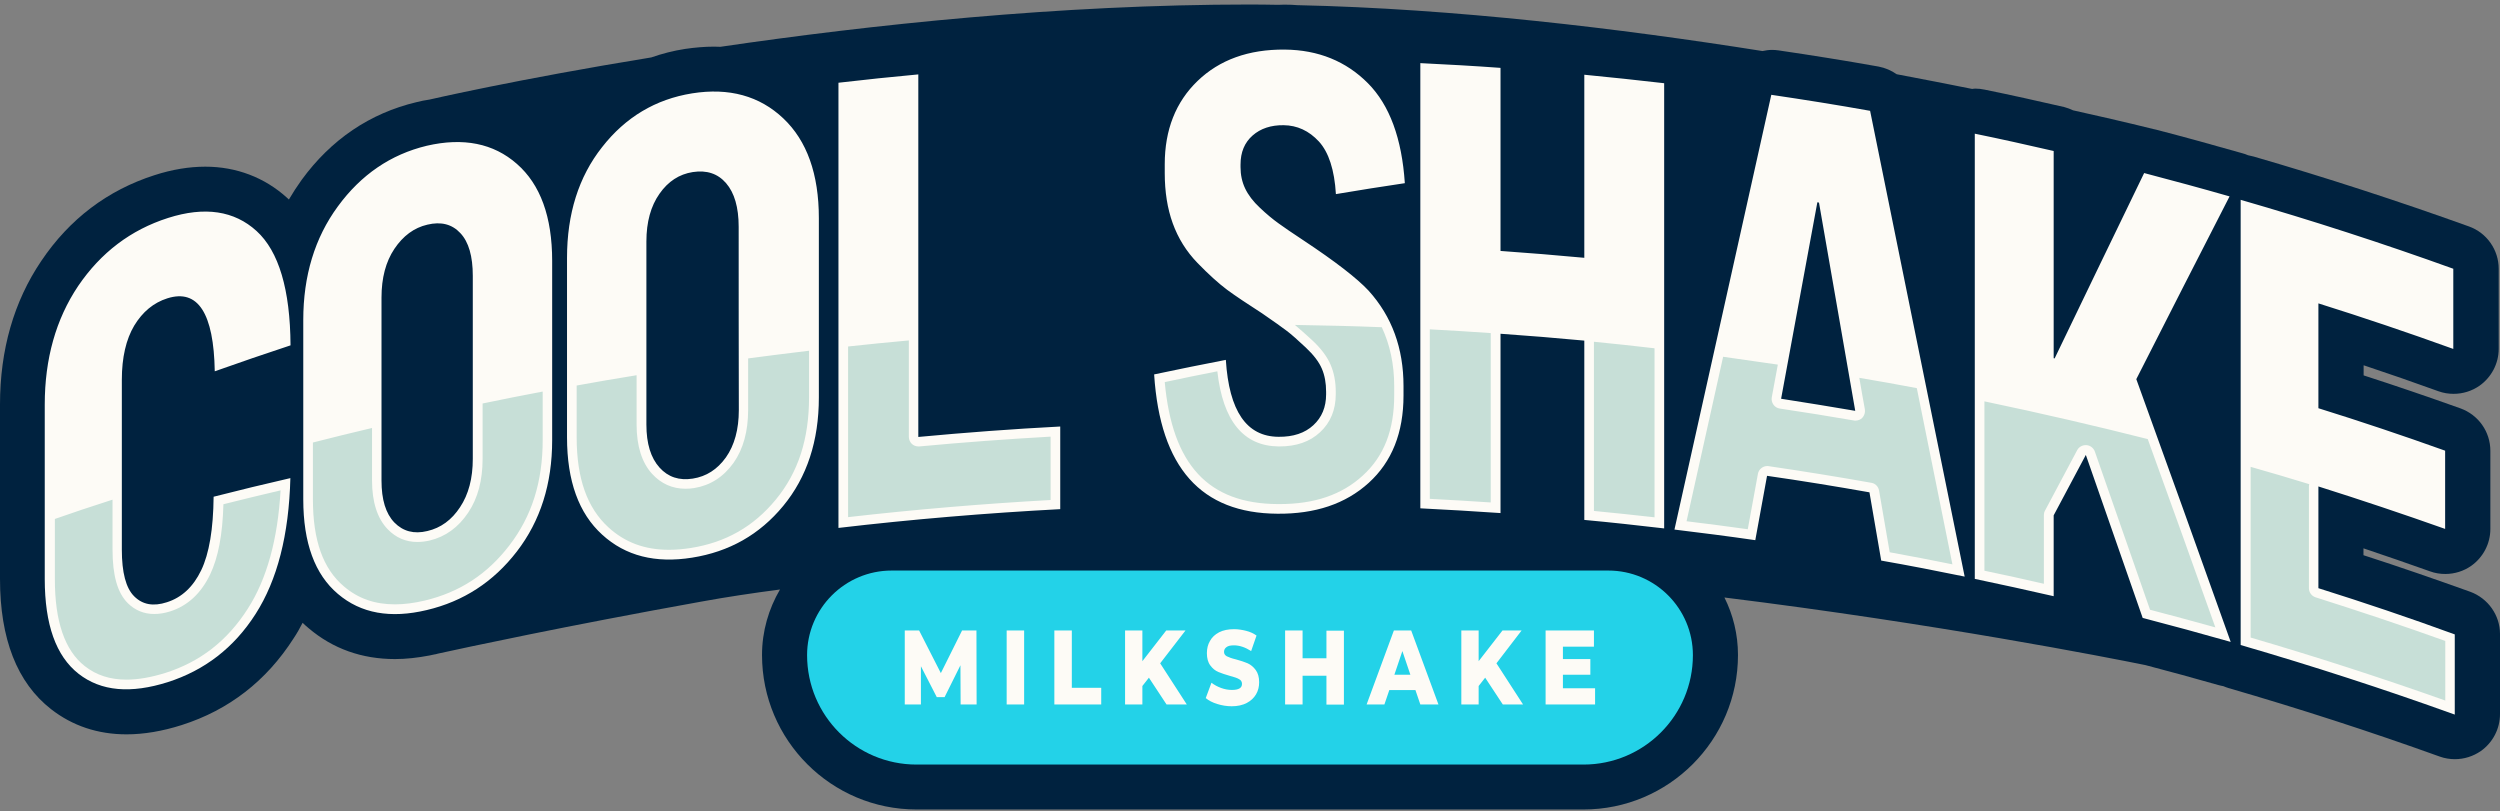
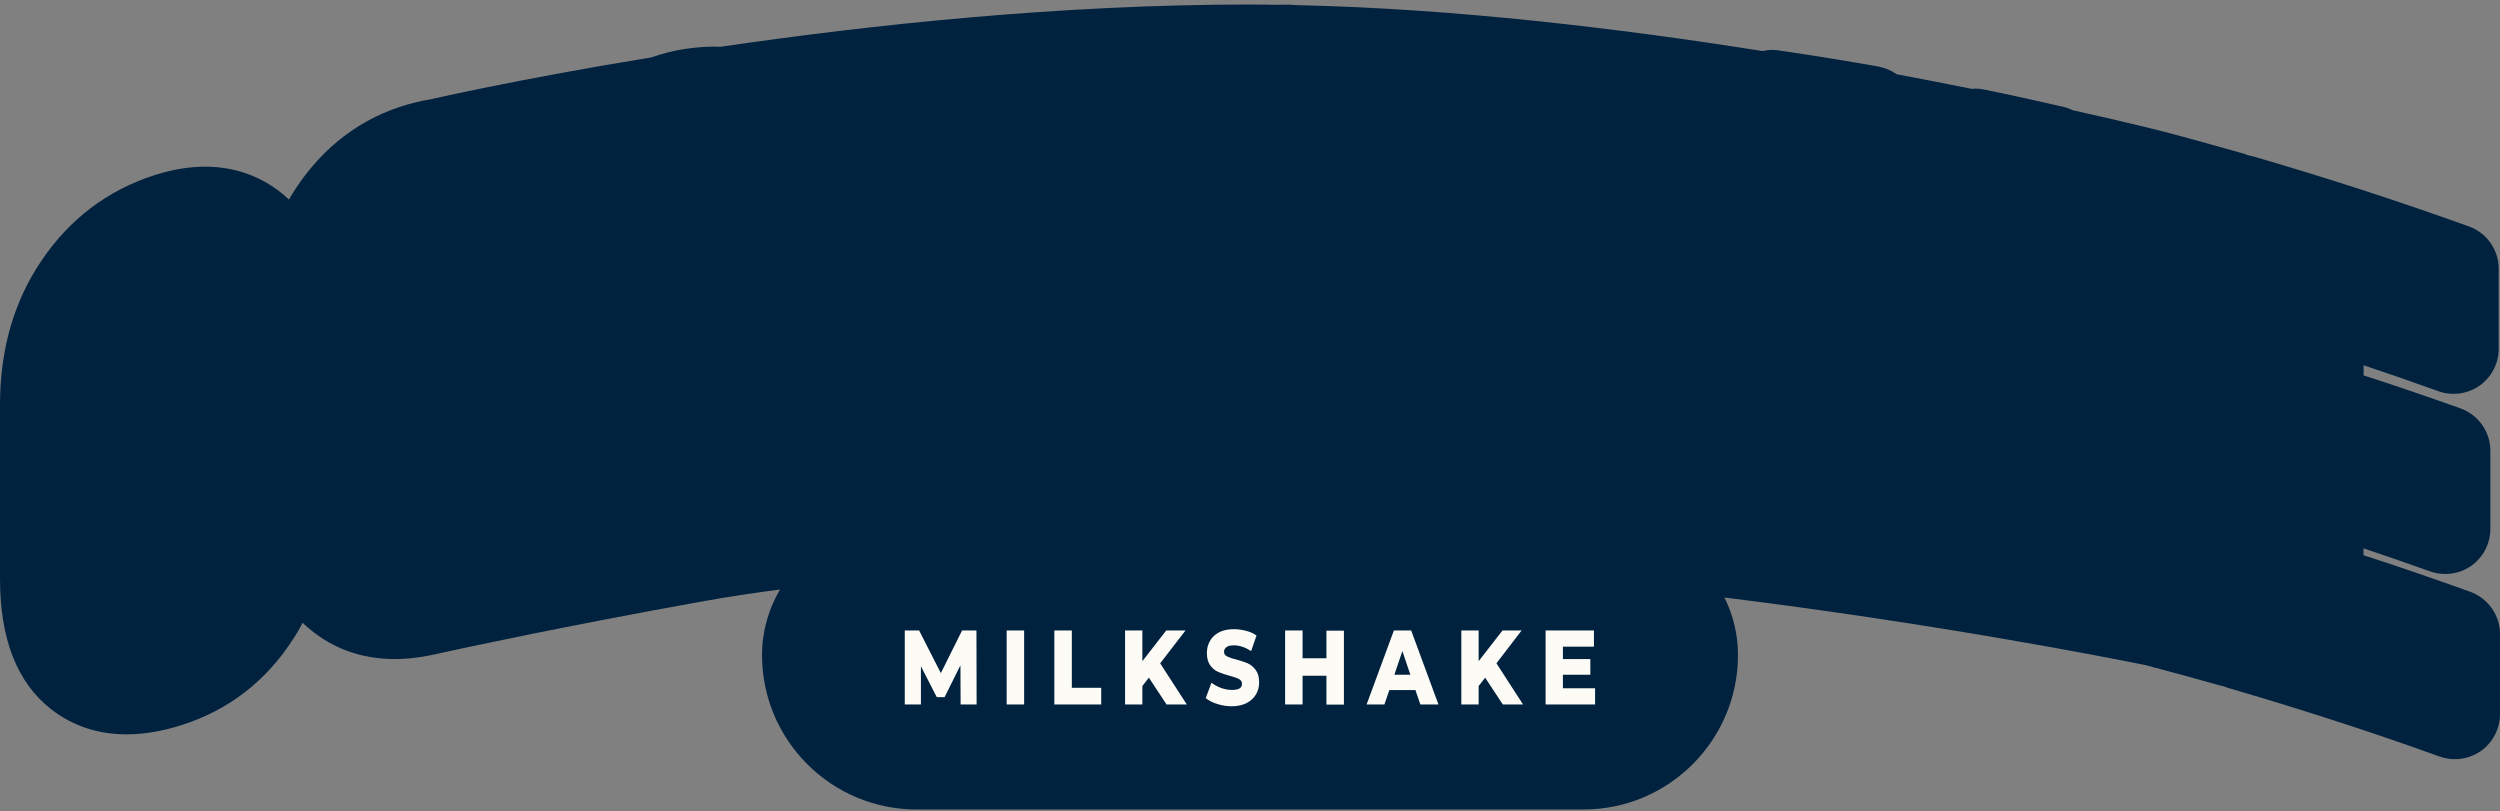
<svg xmlns="http://www.w3.org/2000/svg" width="188" height="61" viewBox="0 0 188 61" fill="none">
  <rect x="0" y="0" width="188" height="61" fill="#808080" stroke="none" />
  <g clip-path="url(#clip0_3176_5923)">
    <path d="M185.765 44.502C183.124 43.556 180.435 42.623 177.733 41.751V41.235C179.415 41.8 181.086 42.377 182.744 42.967C183.112 43.102 183.493 43.163 183.886 43.163C184.574 43.163 185.261 42.955 185.839 42.549C186.735 41.911 187.275 40.879 187.275 39.786V33.903C187.275 32.466 186.379 31.201 185.028 30.71C182.621 29.851 180.177 29.015 177.745 28.229V27.468C179.624 28.094 181.503 28.745 183.37 29.421C183.738 29.556 184.131 29.617 184.512 29.617C185.2 29.617 185.888 29.408 186.465 29.003C187.361 28.364 187.902 27.333 187.902 26.24V20.21C187.902 18.785 187.005 17.508 185.667 17.029C180.337 15.113 174.896 13.345 169.48 11.773C169.333 11.736 169.185 11.699 169.05 11.674C168.915 11.613 168.78 11.564 168.633 11.527C166.483 10.913 164.297 10.311 162.124 9.746C162.062 9.734 162.013 9.722 161.952 9.709C161.952 9.709 159.716 9.144 155.897 8.297C155.688 8.199 155.467 8.113 155.234 8.051C153.244 7.597 151.23 7.143 149.228 6.737C148.995 6.688 148.774 6.664 148.541 6.664C148.455 6.664 148.381 6.676 148.307 6.688C146.539 6.332 144.648 5.964 142.633 5.583C142.228 5.3 141.774 5.104 141.27 5.006C138.789 4.564 136.259 4.158 133.754 3.79C133.582 3.765 133.423 3.753 133.251 3.753C133.005 3.753 132.772 3.79 132.538 3.839C121.78 2.132 109.364 0.646 97.561 0.388C97.267 0.363 96.984 0.351 96.677 0.351H96.518C96.382 0.351 96.26 0.363 96.125 0.363C95.388 0.351 94.688 0.339 94 0.339C79.668 0.339 65.385 1.874 54.172 3.52C54.013 3.52 53.865 3.507 53.706 3.507C53.005 3.507 52.269 3.569 51.52 3.679C50.635 3.814 49.788 4.035 48.977 4.318C38.87 5.964 32.3 7.487 32.3 7.487C31.968 7.536 31.648 7.597 31.317 7.683C27.817 8.518 24.906 10.483 22.683 13.529C22.339 14.008 22.02 14.499 21.725 15.003C21.676 14.953 21.627 14.904 21.578 14.867C19.895 13.345 17.771 12.534 15.437 12.534C14.234 12.534 12.944 12.743 11.618 13.173C8.093 14.303 5.232 16.464 3.107 19.62C1.044 22.666 0 26.301 0 30.428V43.532C0 48.051 1.29 51.343 3.844 53.332C5.453 54.585 7.356 55.223 9.518 55.223C10.807 55.223 12.207 54.99 13.669 54.523C17.206 53.394 20.031 51.207 22.081 48.002C22.327 47.634 22.548 47.241 22.757 46.835C22.904 46.983 23.064 47.118 23.224 47.253C25.041 48.788 27.215 49.562 29.708 49.562C30.531 49.562 31.403 49.464 32.3 49.292C32.3 49.292 32.422 49.267 32.643 49.218C32.717 49.206 32.803 49.193 32.877 49.169C32.889 49.169 32.901 49.157 32.913 49.157C35.038 48.69 42.505 47.081 52.748 45.239C54.627 44.895 56.604 44.6 58.655 44.33C57.807 45.779 57.304 47.462 57.304 49.255C57.304 55.666 62.511 60.873 68.922 60.873H119.078C125.489 60.873 130.696 55.666 130.696 49.255C130.696 47.707 130.328 46.234 129.677 44.932C145.63 46.909 158.501 49.439 161.338 50.016C163.167 50.495 165.01 50.999 166.815 51.514C166.938 51.551 167.073 51.576 167.196 51.6C167.319 51.65 167.441 51.699 167.564 51.736C172.894 53.283 178.249 55.015 183.468 56.894C183.837 57.029 184.23 57.09 184.61 57.09C185.298 57.09 185.974 56.881 186.563 56.476C187.46 55.837 188 54.806 188 53.7V47.67C188 46.27 187.103 44.993 185.765 44.502Z" fill="#00223F" />
-     <path d="M9.162 28.561C9.162 32.823 9.162 37.072 9.162 41.334C9.162 43.053 9.469 44.232 10.095 44.846C10.722 45.472 11.532 45.62 12.552 45.288C13.669 44.932 14.529 44.134 15.131 42.881C15.732 41.628 16.039 39.786 16.064 37.354C17.98 36.863 19.908 36.397 21.836 35.954C21.726 40.228 20.854 43.618 19.22 46.172C17.587 48.727 15.376 50.409 12.625 51.294C9.837 52.178 7.602 51.993 5.907 50.667C4.213 49.341 3.365 46.971 3.365 43.532C3.365 39.16 3.365 34.8 3.365 30.428C3.365 26.989 4.2 24.005 5.883 21.499C7.578 19.006 9.825 17.287 12.637 16.39C15.401 15.506 17.624 15.85 19.294 17.373C20.964 18.896 21.824 21.77 21.848 25.97C19.945 26.596 18.053 27.247 16.15 27.922C16.076 23.55 14.885 21.708 12.588 22.433C11.544 22.764 10.722 23.452 10.095 24.484C9.481 25.515 9.162 26.879 9.162 28.561ZM38.87 12.325C40.639 13.873 41.523 16.305 41.523 19.62C41.523 24.115 41.523 28.61 41.523 33.105C41.523 36.384 40.639 39.172 38.87 41.469C37.102 43.765 34.842 45.227 32.091 45.877C29.364 46.528 27.142 46.135 25.41 44.662C23.678 43.2 22.806 40.83 22.806 37.551C22.806 33.056 22.806 28.561 22.806 24.066C22.806 20.75 23.666 17.889 25.41 15.518C27.142 13.148 29.377 11.613 32.091 10.962C34.842 10.324 37.114 10.778 38.87 12.325ZM35.554 20.738C35.554 19.276 35.247 18.196 34.621 17.533C33.994 16.857 33.172 16.648 32.14 16.894C31.133 17.127 30.31 17.741 29.659 18.712C29.008 19.682 28.689 20.91 28.689 22.371C28.689 26.965 28.689 31.558 28.689 36.139C28.689 37.575 29.008 38.619 29.659 39.295C30.31 39.958 31.133 40.179 32.14 39.933C33.147 39.7 33.97 39.098 34.596 38.14C35.235 37.182 35.554 35.967 35.554 34.505C35.554 29.924 35.554 25.331 35.554 20.738ZM58.901 8.899C60.681 10.582 61.578 13.087 61.578 16.403C61.578 20.898 61.578 25.392 61.578 29.887C61.578 33.166 60.681 35.881 58.901 38.042C57.12 40.204 54.836 41.493 52.048 41.935C49.297 42.377 47.037 41.812 45.281 40.204C43.525 38.607 42.64 36.175 42.64 32.884C42.64 28.389 42.64 23.894 42.64 19.399C42.64 16.083 43.512 13.296 45.281 11.06C47.037 8.813 49.297 7.462 52.048 7.02C54.836 6.578 57.12 7.216 58.901 8.899ZM55.548 17.054C55.548 15.592 55.229 14.499 54.602 13.775C53.976 13.05 53.141 12.78 52.097 12.939C51.078 13.099 50.242 13.639 49.592 14.573C48.941 15.494 48.609 16.698 48.609 18.159C48.609 22.752 48.609 27.345 48.609 31.926C48.609 33.363 48.941 34.431 49.592 35.156C50.242 35.881 51.078 36.151 52.097 35.991C53.116 35.831 53.939 35.303 54.59 34.395C55.229 33.486 55.56 32.295 55.56 30.833C55.548 26.24 55.548 21.647 55.548 17.054ZM69.057 5.595C67.055 5.78 65.053 5.988 63.052 6.222C63.052 17.385 63.052 28.537 63.052 39.7C68.603 39.049 74.166 38.583 79.73 38.288C79.73 36.212 79.73 34.149 79.73 32.074C76.168 32.258 72.606 32.528 69.057 32.859C69.057 23.771 69.057 14.683 69.057 5.595ZM94.197 10.188C94.799 9.66 95.585 9.402 96.53 9.415C97.549 9.427 98.434 9.832 99.183 10.643C99.92 11.453 100.35 12.768 100.46 14.597C102.192 14.303 103.911 14.033 105.643 13.775C105.422 10.422 104.501 7.904 102.867 6.258C101.234 4.613 99.146 3.753 96.616 3.729C93.89 3.704 91.704 4.502 90.058 6.087C88.412 7.671 87.589 9.771 87.589 12.35C87.589 12.571 87.589 12.792 87.589 13.013C87.589 14.413 87.786 15.678 88.191 16.796C88.597 17.913 89.21 18.908 90.058 19.78C90.893 20.64 91.642 21.315 92.281 21.794C92.932 22.273 93.804 22.85 94.909 23.563C95.805 24.177 96.42 24.619 96.776 24.889C97.132 25.159 97.599 25.577 98.188 26.129C98.778 26.682 99.183 27.21 99.404 27.726C99.625 28.242 99.723 28.819 99.723 29.458C99.723 29.519 99.723 29.58 99.723 29.654C99.723 30.612 99.404 31.386 98.765 31.975C98.127 32.565 97.255 32.859 96.149 32.847C93.742 32.835 92.428 30.919 92.183 27.063C90.389 27.407 88.597 27.775 86.791 28.156C87.246 35.193 90.34 38.595 96.063 38.632C98.9 38.656 101.185 37.895 102.929 36.31C104.673 34.726 105.544 32.54 105.544 29.74C105.544 29.507 105.544 29.261 105.544 29.028C105.544 26.191 104.673 23.796 102.916 21.856C102.057 20.934 100.411 19.657 97.979 18.048C97.193 17.533 96.591 17.115 96.162 16.808C95.732 16.501 95.253 16.108 94.749 15.629C94.234 15.15 93.865 14.659 93.632 14.168C93.398 13.676 93.288 13.136 93.288 12.571C93.288 12.51 93.288 12.448 93.288 12.374C93.288 11.441 93.595 10.717 94.197 10.188ZM119.14 19.387C117.04 19.191 114.94 19.019 112.839 18.871C112.839 14.278 112.839 9.685 112.839 5.104C110.838 4.957 108.824 4.846 106.809 4.748C106.809 15.912 106.809 27.063 106.809 38.226C108.824 38.325 110.825 38.447 112.839 38.583C112.839 34.088 112.839 29.593 112.839 25.098C114.94 25.245 117.04 25.417 119.14 25.614C119.14 30.108 119.14 34.603 119.14 39.098C121.142 39.282 123.143 39.504 125.145 39.737C125.145 28.573 125.145 17.422 125.145 6.258C123.143 6.025 121.142 5.816 119.14 5.62C119.14 10.201 119.14 14.794 119.14 19.387ZM140.632 8.334C143.002 19.977 145.372 31.656 147.743 43.36C145.655 42.93 143.567 42.525 141.467 42.156C141.172 40.449 140.877 38.73 140.583 37.023C138.016 36.568 135.449 36.151 132.882 35.782C132.588 37.391 132.293 39.012 131.998 40.621C129.972 40.326 127.945 40.069 125.919 39.823C128.351 28.893 130.782 17.999 133.202 7.13C135.695 7.499 138.163 7.892 140.632 8.334ZM139.514 30.895C138.605 25.675 137.697 20.443 136.788 15.236C136.751 15.224 136.702 15.224 136.665 15.211C135.756 20.136 134.847 25.061 133.939 29.986C135.793 30.28 137.66 30.575 139.514 30.895ZM167.663 14.769C165.526 14.155 163.389 13.578 161.24 13.013C159.004 17.631 156.757 22.273 154.509 26.952C154.485 26.952 154.46 26.94 154.436 26.94C154.436 21.745 154.436 16.55 154.436 11.355C152.458 10.901 150.494 10.459 148.504 10.053C148.504 21.217 148.504 32.368 148.504 43.532C150.481 43.949 152.458 44.379 154.436 44.834C154.436 42.807 154.436 40.781 154.436 38.754C155.246 37.232 156.045 35.721 156.855 34.21C158.28 38.288 159.704 42.377 161.129 46.467C163.34 47.044 165.55 47.646 167.749 48.272C165.391 41.653 163.02 35.058 160.65 28.512C162.996 23.894 165.329 19.313 167.663 14.769ZM174.344 44.232C174.344 41.677 174.344 39.135 174.344 36.581C177.537 37.588 180.717 38.656 183.874 39.774C183.874 37.809 183.874 35.856 183.874 33.891C180.717 32.761 177.537 31.693 174.344 30.698C174.344 28.07 174.344 25.442 174.344 22.814C177.745 23.882 181.123 25.024 184.488 26.24C184.488 24.226 184.488 22.224 184.488 20.21C179.207 18.306 173.865 16.575 168.498 15.027C168.498 26.191 168.498 37.342 168.498 48.506C173.901 50.078 179.281 51.822 184.598 53.737C184.598 51.723 184.598 49.721 184.598 47.707C181.209 46.467 177.782 45.313 174.344 44.232Z" fill="#FDFBF6" />
-     <path d="M124.421 38.902C122.898 38.73 121.375 38.57 119.864 38.423V25.7C121.399 25.847 122.922 26.019 124.421 26.191V38.902ZM112.103 25.085C112.103 25.073 112.103 25.061 112.103 25.049C110.592 24.938 109.069 24.852 107.522 24.766V37.514C109.045 37.588 110.567 37.686 112.103 37.784V25.085ZM43.365 28.991V32.884C43.365 35.979 44.151 38.19 45.76 39.663C47 40.793 48.486 41.346 50.316 41.346C50.832 41.346 51.372 41.297 51.937 41.211C54.578 40.793 56.665 39.602 58.336 37.575C60.03 35.525 60.841 33.007 60.841 29.875V26.375C59.294 26.559 57.758 26.756 56.26 26.952V30.821C56.26 32.43 55.892 33.768 55.167 34.8C54.406 35.868 53.411 36.507 52.195 36.703C51.974 36.74 51.753 36.753 51.544 36.753C50.562 36.753 49.714 36.372 49.039 35.635C48.265 34.788 47.872 33.535 47.872 31.914V28.217C46.349 28.463 44.839 28.721 43.365 28.991ZM23.531 33.277V37.551C23.531 40.633 24.292 42.783 25.877 44.109C26.945 45.018 28.198 45.448 29.708 45.448C30.396 45.448 31.145 45.349 31.931 45.165C34.559 44.539 36.635 43.188 38.305 41.014C39.988 38.828 40.81 36.237 40.81 33.093V29.445C39.263 29.74 37.752 30.035 36.291 30.342V34.505C36.291 36.114 35.935 37.465 35.21 38.546C34.473 39.651 33.503 40.363 32.312 40.646C31.993 40.719 31.686 40.756 31.391 40.756C30.519 40.756 29.77 40.437 29.156 39.798C28.382 39 27.977 37.76 27.977 36.139V32.184C26.429 32.552 24.956 32.909 23.531 33.277ZM6.374 50.09C7.246 50.778 8.278 51.109 9.518 51.109C10.39 51.109 11.36 50.937 12.429 50.606C15.057 49.771 17.096 48.186 18.631 45.779C20.068 43.544 20.89 40.547 21.099 36.875C19.675 37.207 18.225 37.563 16.801 37.919C16.739 40.204 16.408 41.923 15.806 43.188C15.118 44.625 14.111 45.558 12.797 45.976C12.38 46.111 11.974 46.172 11.594 46.172C10.82 46.172 10.144 45.89 9.604 45.349C8.83 44.576 8.462 43.262 8.462 41.321V37.575C6.804 38.103 5.355 38.595 4.127 39.025V43.52C4.114 46.713 4.876 48.923 6.374 50.09ZM149.229 42.918C150.715 43.225 152.213 43.556 153.699 43.9V38.742C153.699 38.619 153.723 38.509 153.785 38.398C154.595 36.875 155.394 35.365 156.204 33.854C156.327 33.621 156.573 33.474 156.843 33.474C156.855 33.474 156.88 33.474 156.904 33.474C157.187 33.498 157.432 33.682 157.531 33.953C158.918 37.907 160.294 41.874 161.682 45.853C163.315 46.283 164.961 46.725 166.594 47.179C164.924 42.5 163.229 37.747 161.51 33.019C157.727 32.061 153.625 31.103 149.229 30.182V42.918ZM98.679 25.589C99.342 26.203 99.809 26.829 100.067 27.444C100.325 28.045 100.448 28.721 100.448 29.458V29.654C100.448 30.808 100.055 31.779 99.269 32.503C98.507 33.216 97.488 33.572 96.211 33.572H96.162C93.509 33.547 91.962 31.656 91.544 27.922C90.23 28.18 88.903 28.451 87.589 28.733C88.154 34.959 90.868 37.882 96.1 37.907H96.223C98.851 37.907 100.902 37.207 102.474 35.77C104.071 34.321 104.844 32.344 104.844 29.74V29.028C104.844 27.394 104.525 25.921 103.911 24.607C101.762 24.52 99.576 24.471 97.377 24.435C97.709 24.717 98.151 25.098 98.679 25.589ZM169.235 47.941C174.147 49.378 179.072 50.974 183.886 52.681V48.199C180.668 47.044 177.389 45.951 174.135 44.919C173.828 44.821 173.631 44.539 173.631 44.232V36.581C173.631 36.519 173.643 36.47 173.656 36.409C172.268 35.979 170.794 35.549 169.247 35.107V47.941H169.235ZM141.307 36.9L142.105 41.53C143.665 41.812 145.249 42.119 146.821 42.439C145.937 38.091 145.041 33.658 144.144 29.187C142.732 28.917 141.283 28.659 139.821 28.414C139.956 29.2 140.091 29.998 140.239 30.784C140.276 31.017 140.202 31.251 140.042 31.423C139.907 31.558 139.723 31.631 139.526 31.631C139.49 31.631 139.44 31.631 139.404 31.619C137.574 31.3 135.707 31.005 133.84 30.723C133.644 30.698 133.472 30.587 133.361 30.428C133.251 30.268 133.202 30.072 133.238 29.875L133.693 27.419C132.342 27.222 130.966 27.026 129.579 26.829C128.658 30.944 127.749 35.07 126.828 39.197C128.363 39.381 129.91 39.59 131.433 39.798L132.195 35.635C132.256 35.291 132.563 35.045 132.907 35.045C132.944 35.045 132.981 35.045 133.017 35.058C135.596 35.438 138.2 35.856 140.742 36.31C141.025 36.36 141.258 36.593 141.307 36.9ZM63.776 26.056V38.889C68.824 38.312 73.933 37.882 79.005 37.6V32.835C75.726 33.019 72.41 33.265 69.131 33.572C69.106 33.572 69.082 33.572 69.069 33.572C68.885 33.572 68.713 33.51 68.578 33.388C68.431 33.252 68.345 33.056 68.345 32.847V25.601C66.797 25.736 65.275 25.896 63.776 26.056Z" fill="#C7DFD7" />
-     <path d="M127.306 49.267C127.306 45.755 124.457 42.905 120.945 42.905H94H67.055C63.543 42.905 60.693 45.755 60.693 49.267C60.693 53.811 64.378 57.495 68.922 57.495H119.078C123.622 57.495 127.306 53.811 127.306 49.267Z" fill="#23D2E8" />
    <path d="M73.429 47.412L73.441 52.976H72.238L72.225 50.028L71.034 52.423H70.445L69.253 50.102V52.976H68.038V47.412H69.118L70.752 50.618L72.348 47.412H73.429ZM75.701 52.976H77.015V47.412H75.701V52.976ZM80.601 47.412H79.287V52.976H82.812V51.723H80.601V47.412ZM89.149 47.412H87.7L85.907 49.721V47.412H84.605V52.976H85.907V51.588L86.398 50.962L87.724 52.976H89.247L87.245 49.881L89.149 47.412ZM93.828 49.881C93.595 49.782 93.3 49.684 92.944 49.586C92.624 49.512 92.403 49.426 92.256 49.353C92.121 49.279 92.047 49.168 92.047 49.021C92.047 48.874 92.109 48.751 92.231 48.665C92.354 48.567 92.538 48.53 92.796 48.53C93.214 48.53 93.644 48.677 94.086 48.96L94.491 47.793C94.27 47.633 94 47.511 93.705 47.437C93.41 47.363 93.103 47.314 92.809 47.314C92.367 47.314 91.986 47.388 91.679 47.547C91.372 47.707 91.138 47.928 90.991 48.198C90.831 48.468 90.758 48.775 90.758 49.119C90.758 49.5 90.844 49.819 91.016 50.04C91.188 50.274 91.384 50.433 91.617 50.532C91.851 50.63 92.145 50.728 92.489 50.826C92.809 50.912 93.042 50.986 93.177 51.072C93.325 51.146 93.398 51.269 93.398 51.428C93.398 51.735 93.153 51.883 92.637 51.883C92.367 51.883 92.096 51.833 91.826 51.735C91.556 51.637 91.31 51.502 91.102 51.342L90.672 52.497C90.893 52.681 91.175 52.828 91.531 52.939C91.888 53.049 92.244 53.111 92.624 53.111C93.067 53.111 93.447 53.025 93.754 52.865C94.061 52.705 94.295 52.484 94.454 52.214C94.614 51.944 94.688 51.637 94.688 51.305C94.688 50.925 94.602 50.618 94.43 50.384C94.258 50.151 94.061 49.991 93.828 49.881ZM99.748 49.5H97.954V47.412H96.64V52.976H97.954V50.814H99.748V52.988H101.062V47.425H99.748V49.5ZM106.121 47.412L108.172 52.976H106.809L106.441 51.895H104.476L104.107 52.976H102.769L104.82 47.412H106.121ZM106.06 50.74L105.458 48.96L104.857 50.74H106.06ZM114.424 47.412H112.987L111.194 49.721V47.412H109.892V52.976H111.194V51.588L111.685 50.962L113.011 52.976H114.534L112.532 49.881L114.424 47.412ZM117.531 51.76V50.74H119.594V49.561H117.531V48.628H119.864V47.412H116.229V52.976H119.95V51.76H117.531Z" fill="#FDFBF6" />
  </g>
  <defs>
    <clipPath id="clip0_3176_5923">
      <rect width="188" height="60.546" fill="white" transform="translate(0 0.339)" />
    </clipPath>
  </defs>
</svg>